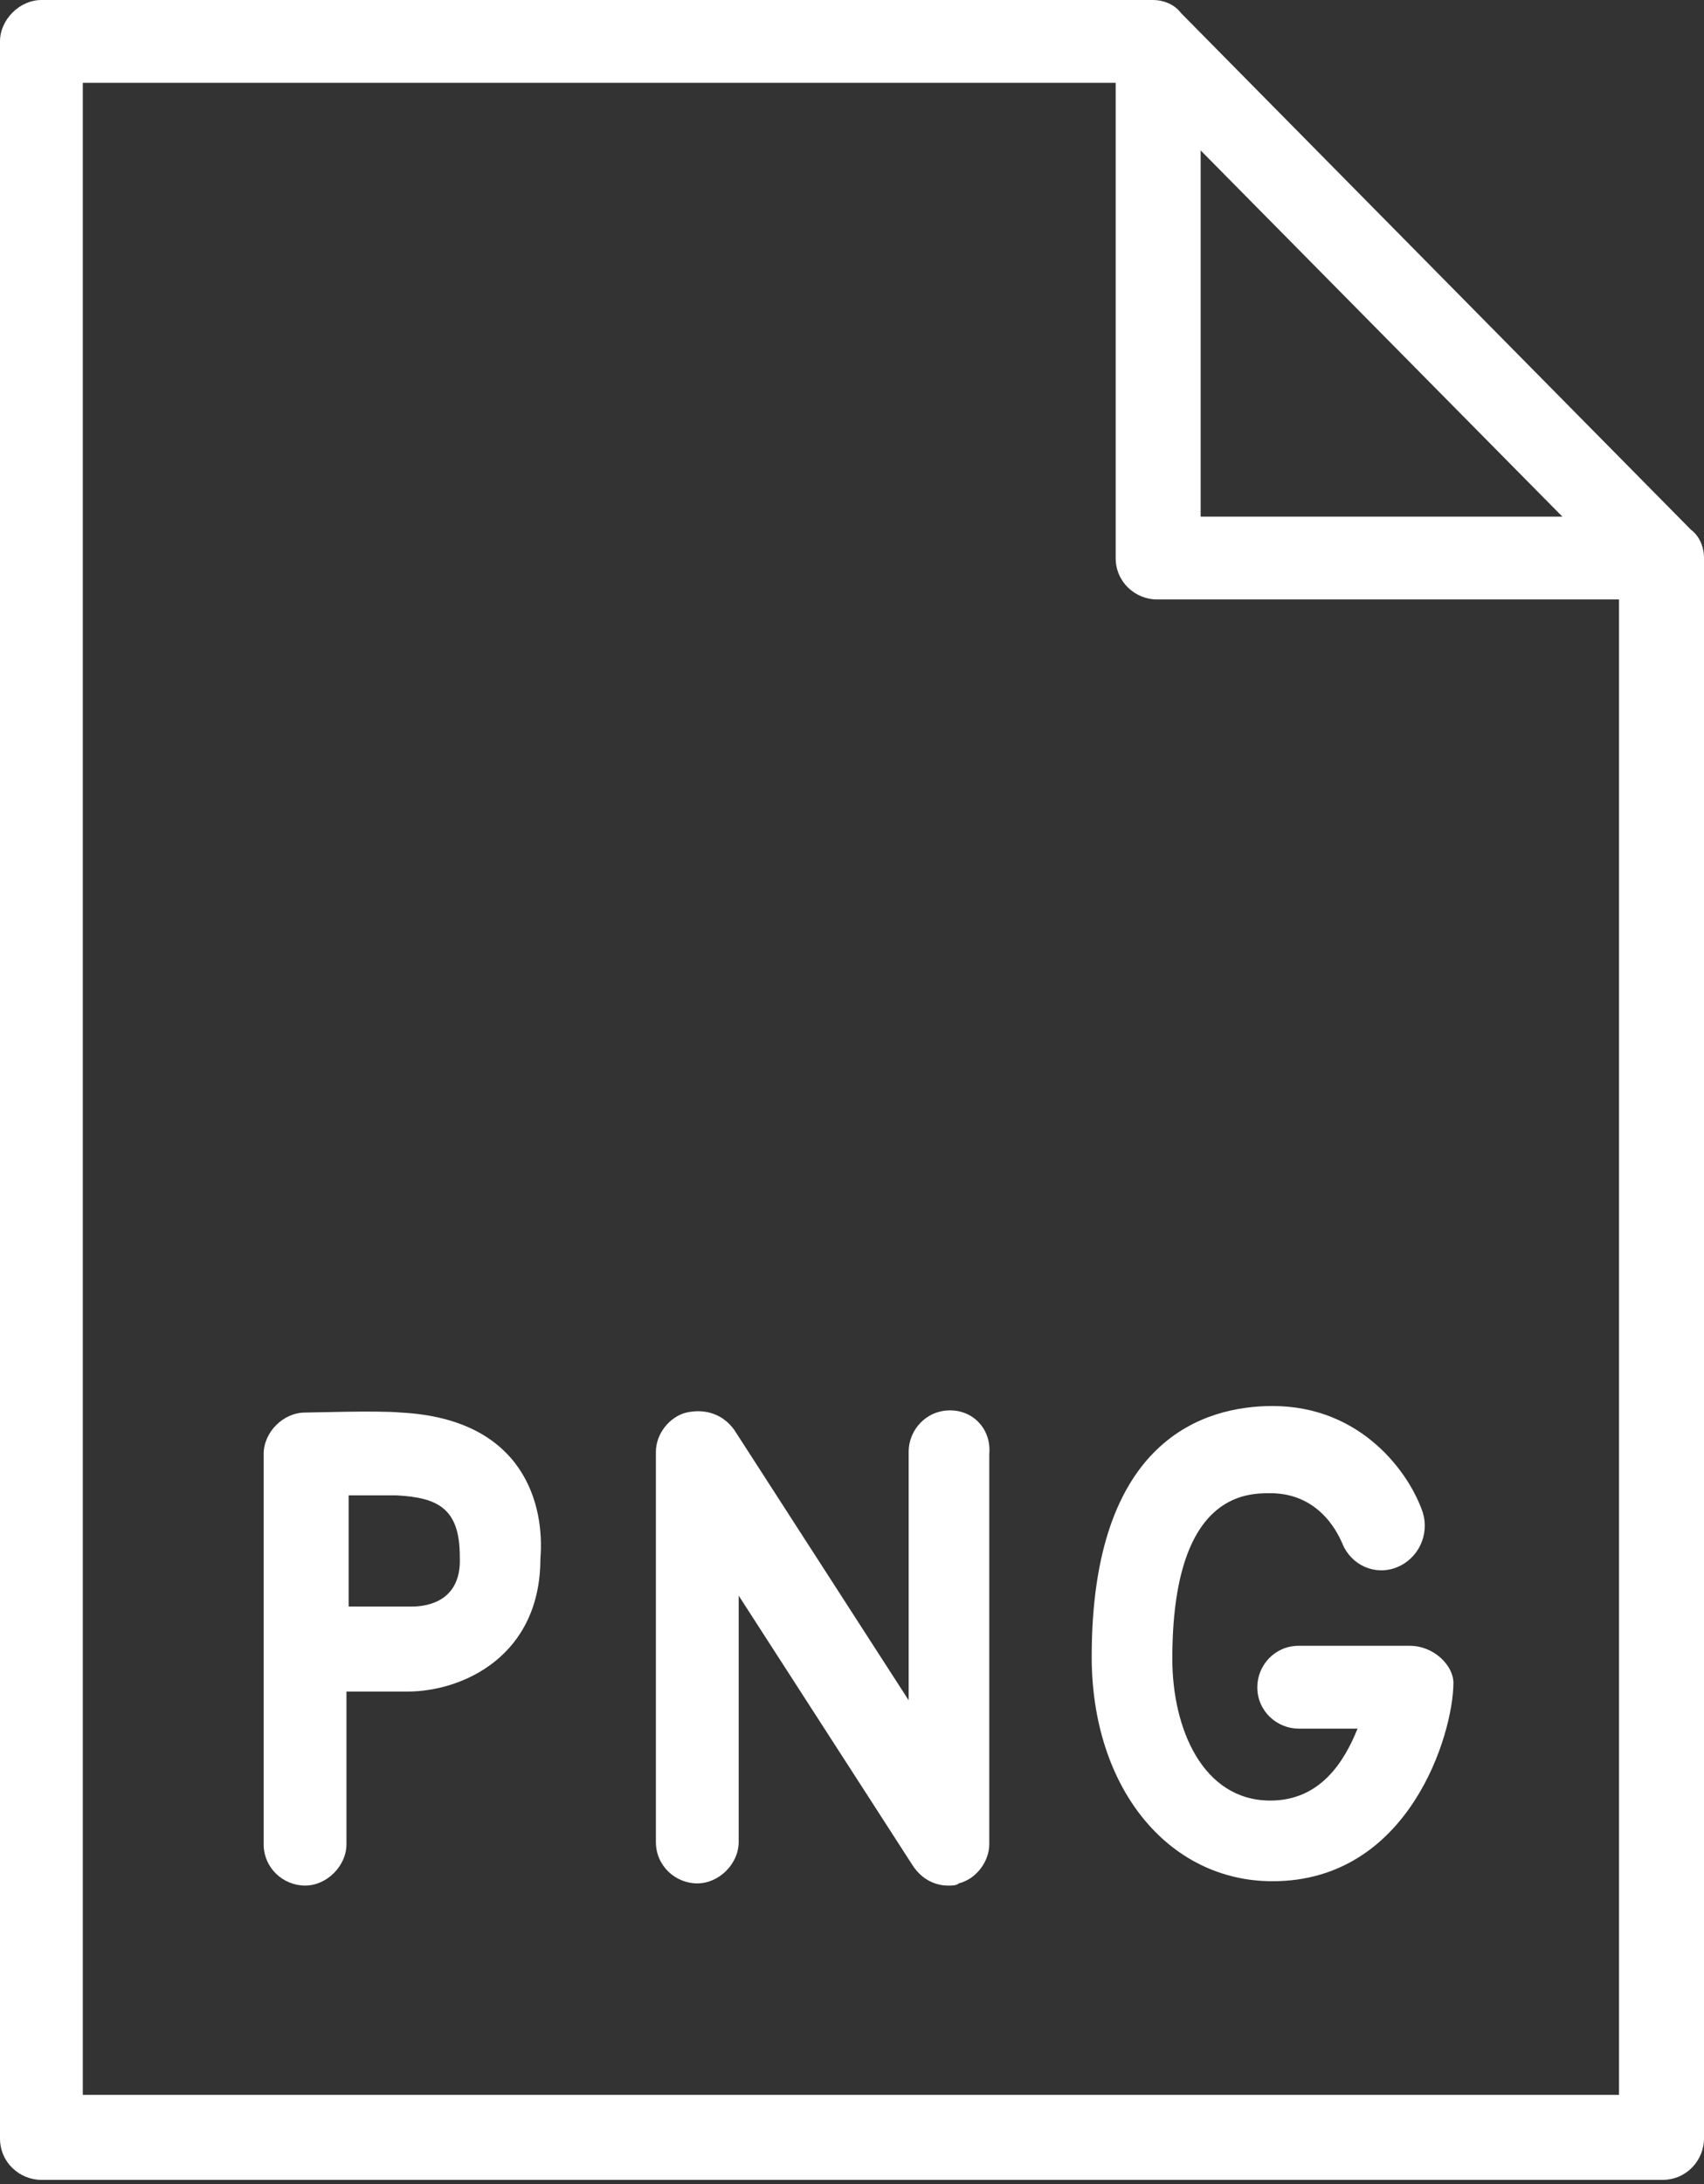
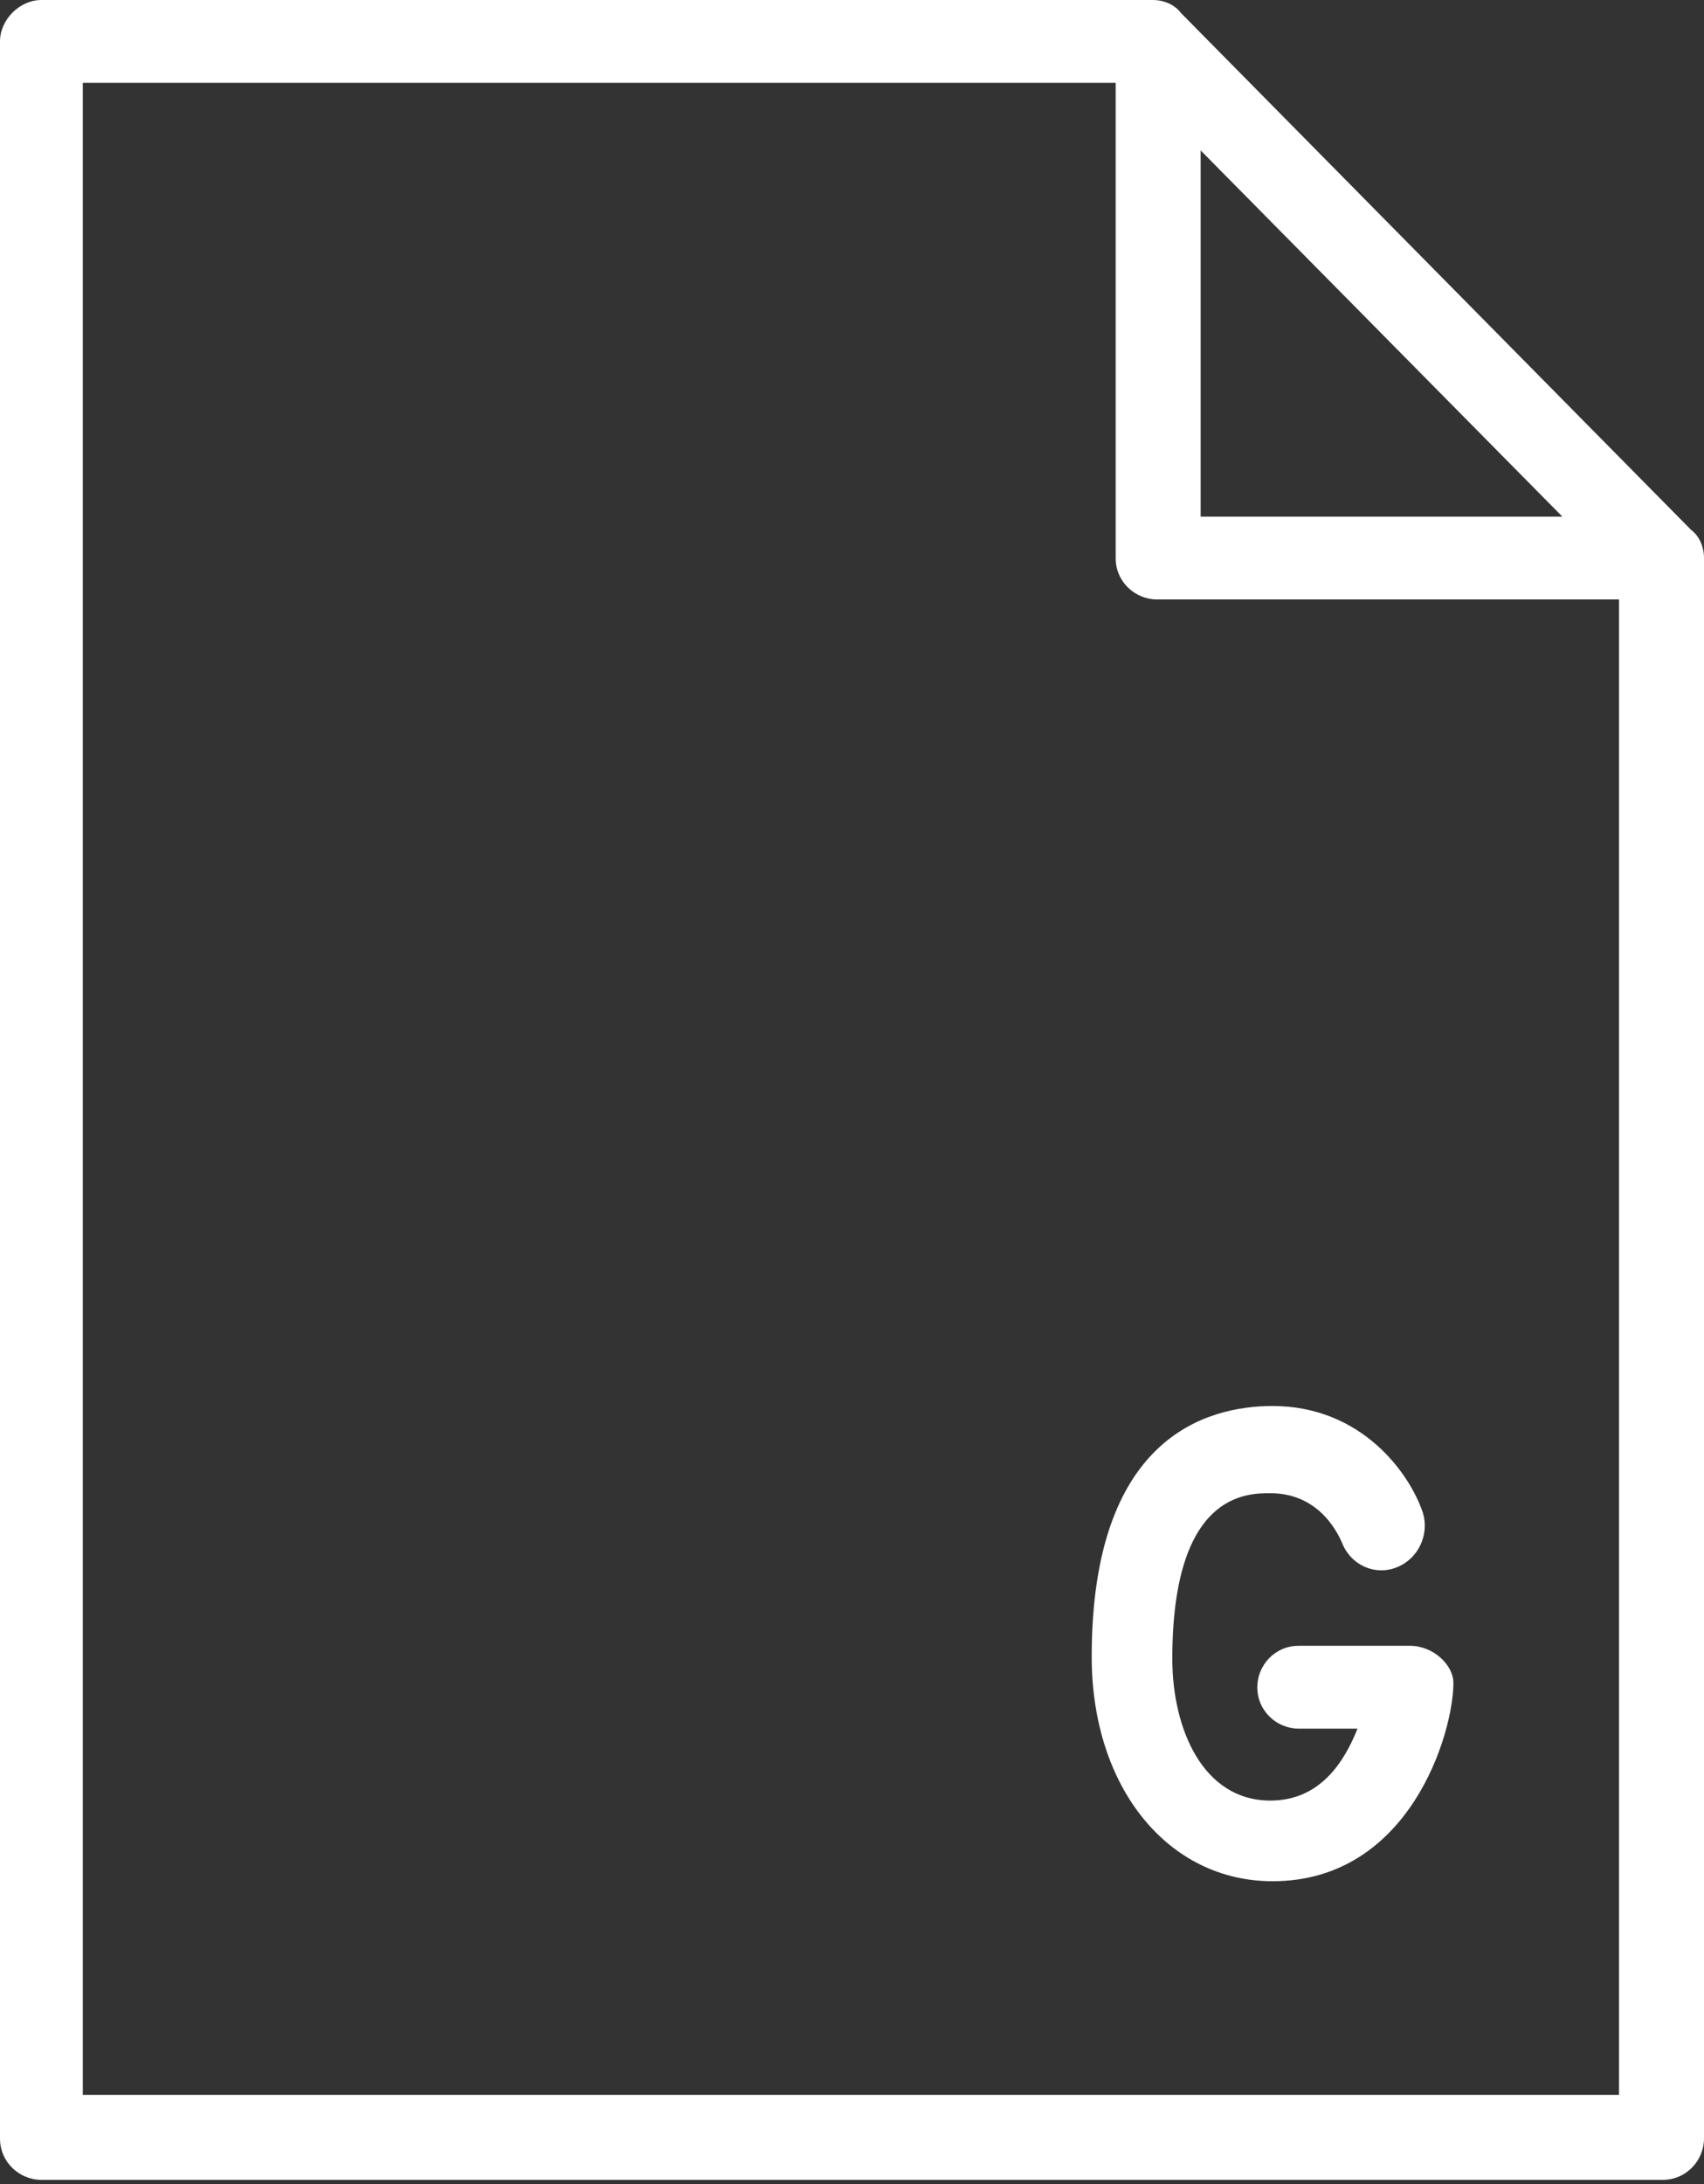
<svg xmlns="http://www.w3.org/2000/svg" id="Layer_1" x="0px" y="0px" viewBox="0 0 78.2 100.2" style="enable-background:new 0 0 78.2 100.2;" xml:space="preserve">
  <rect x="0" y="0" width="78.2" height="100.2" fill="#333333" stroke="none" />
  <style type="text/css"> .st0{fill:#FFFFFF;} </style>
  <g>
-     <path class="st0" d="M43.6,64.7c-1.1,0-1.9,0.9-1.9,1.9v11.4l-8-12.4c-0.5-0.7-1.3-1-2.2-0.8c-0.8,0.2-1.4,1-1.4,1.8v17.9 c0,1.1,0.9,1.9,1.9,1.9s1.9-0.9,1.9-1.9V73.2l8,12.4c0.4,0.6,1,0.9,1.6,0.9c0.2,0,0.4,0,0.5-0.1c0.8-0.2,1.4-1,1.4-1.8V66.7 C45.5,65.6,44.7,64.7,43.6,64.7z" />
    <path class="st0" d="M77.6,24.3L54.2,0.6C53.9,0.2,53.4,0,52.9,0H1.9C0.9,0,0,0.9,0,1.9v96.2c0,1.1,0.9,1.9,1.9,1.9h74.4 c1.1,0,1.9-0.9,1.9-1.9V25.6C78.2,25.1,78,24.6,77.6,24.3z M55.1,6.9l16.6,16.8H55.1V6.9z M3.8,96.2V3.8h47.4v21.8 c0,1.1,0.9,1.9,1.9,1.9h21.2v68.6H3.8z" />
-     <path class="st0" d="M18.4,64.8c-1.1-0.1-4,0-4.4,0c-1,0-1.9,0.9-1.9,1.9v17.9c0,1.1,0.9,1.9,1.9,1.9s1.9-0.9,1.9-1.9v-7h2.8 c2.5,0,6.1-1.6,6.1-6.1C25,69.1,24.1,65.1,18.4,64.8z M18.9,73.7H16v-5.1c0.9,0,1.8,0,2.2,0c1.9,0.1,2.9,0.6,2.9,2.8 C21.2,73.4,19.7,73.7,18.9,73.7z" />
    <path class="st0" d="M64.7,75.5h-5.1c-1.1,0-1.9,0.9-1.9,1.9c0,1.1,0.9,1.9,1.9,1.9h2.7c-0.6,1.5-1.7,3.3-4,3.3 c-3.1,0-4.5-3.3-4.5-6.5c0-7.6,3.4-7.6,4.5-7.6c2.4,0,3.2,2.1,3.3,2.3c0.4,1,1.5,1.5,2.5,1.1c1-0.4,1.5-1.5,1.2-2.5 c-0.6-1.8-2.8-4.9-6.9-4.9c-3.1,0-8.3,1.5-8.3,11.5c0,6,3.5,10.3,8.3,10.3c6.3,0,8.3-6.8,8.3-9.1C66.7,76.4,65.8,75.5,64.7,75.5z" />
  </g>
</svg>